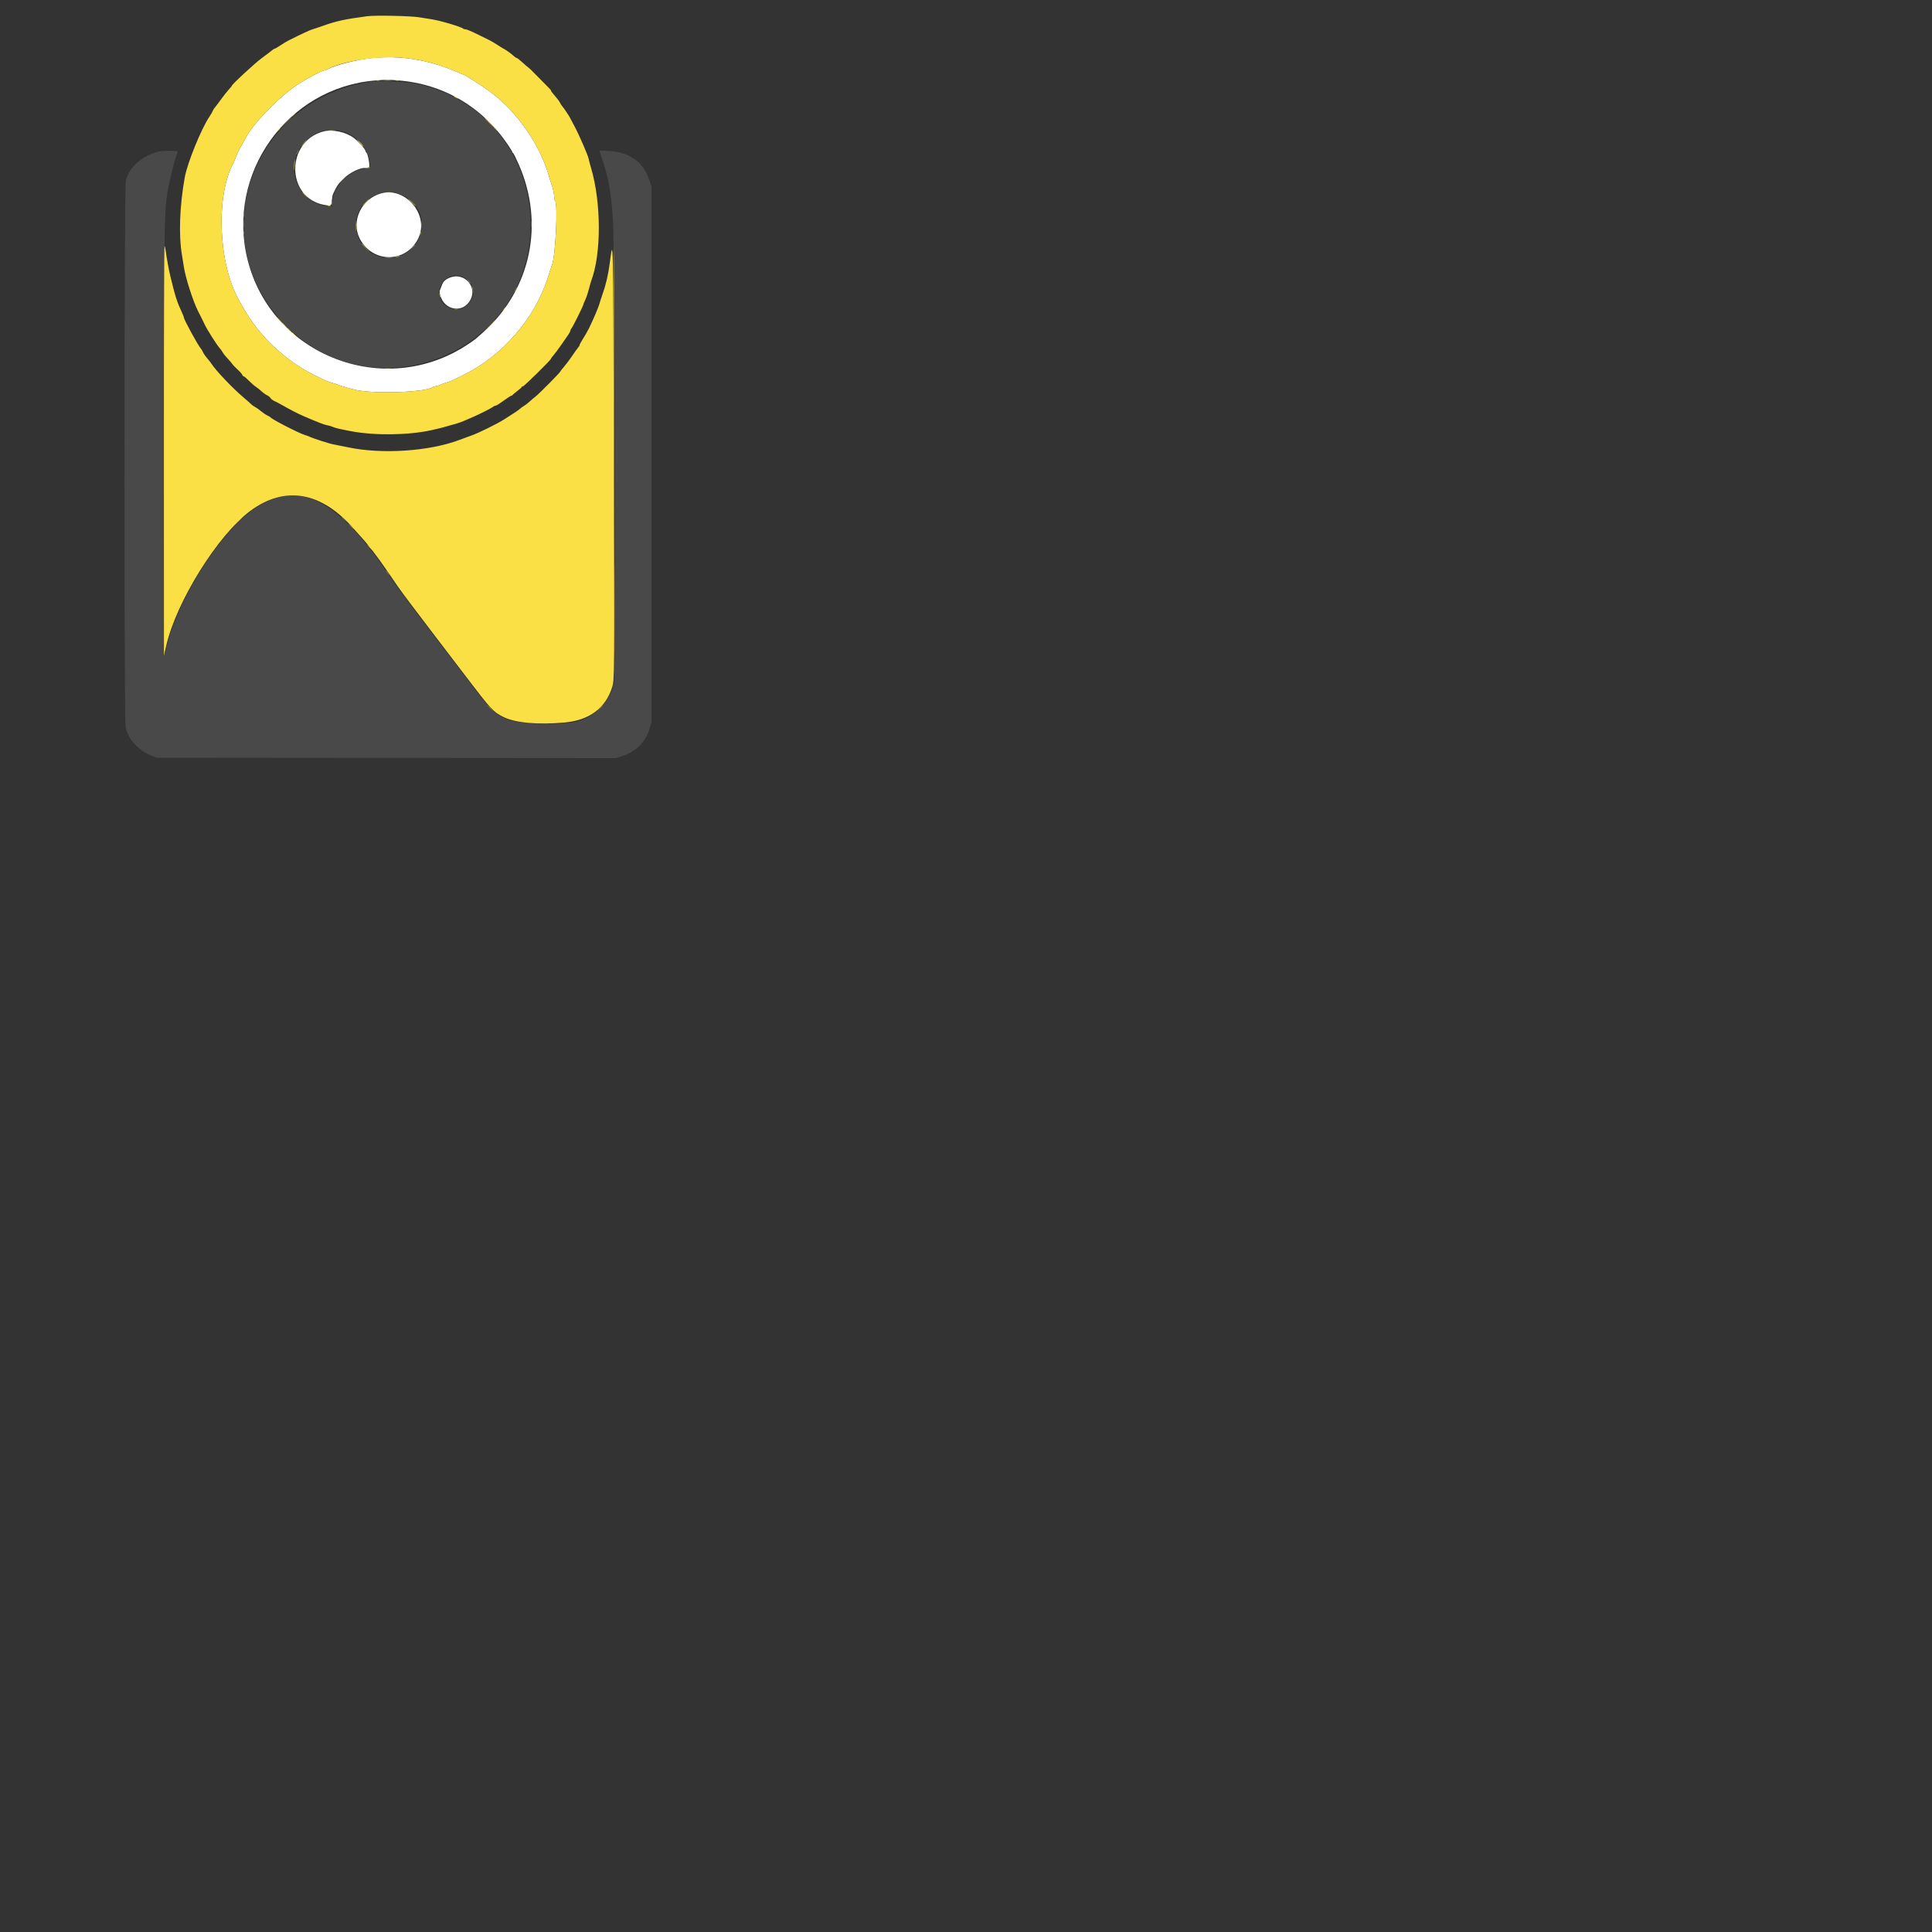
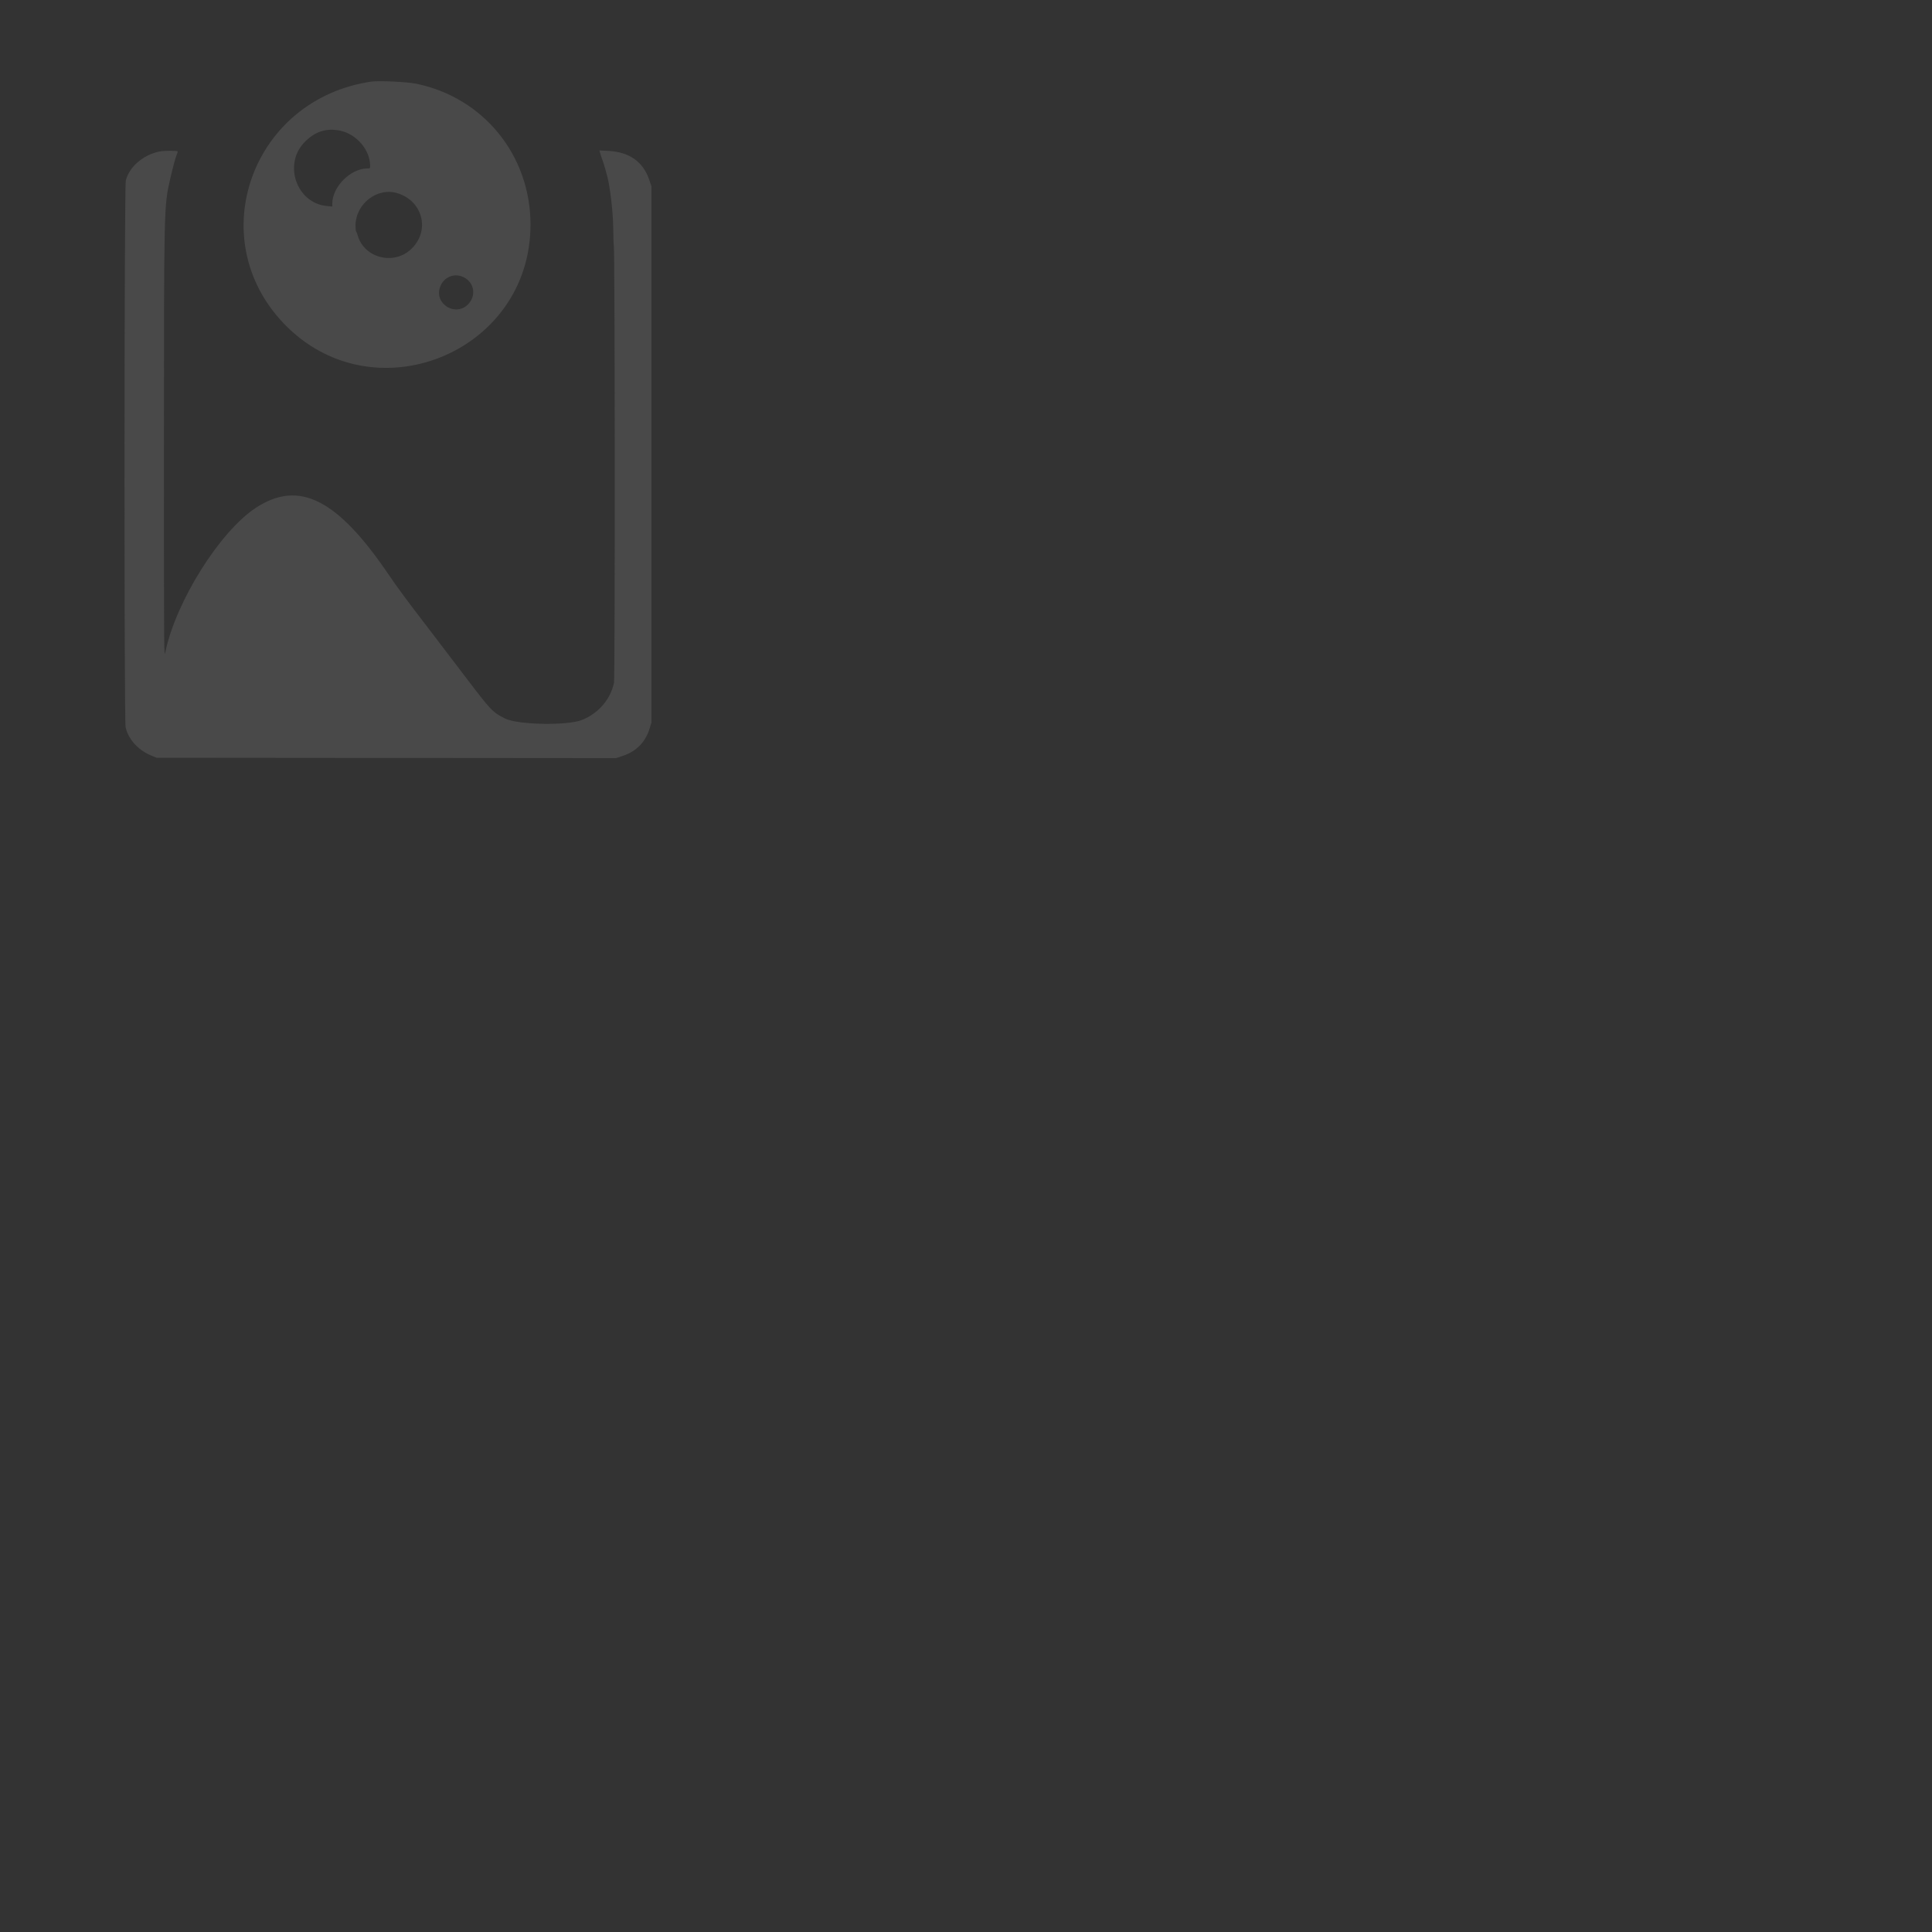
<svg xmlns="http://www.w3.org/2000/svg" id="svg" version="1.1" width="1000" height="1000" style="display: block;">
  <rect width="100%" height="100%" fill="#333333" stroke="none" />
  <g id="svgg">
    <path id="path0" d="M192.200 42.248 C 130.578 51.213,104.528 122.992,146.798 167.348 C 192.874 215.697,274.639 182.971,274.588 116.200 C 274.561 80.412,250.321 50.537,215.469 43.337 C 210.747 42.361,196.124 41.677,192.200 42.248 M176.080 67.641 C 184.578 69.407,191.556 77.621,191.594 85.900 C 191.600 87.141,191.530 87.200,190.073 87.200 C 181.473 87.200,172.000 96.700,172.000 105.324 L 172.000 106.903 169.100 106.624 C 153.518 105.122,146.499 85.034,157.578 73.645 C 163.022 68.048,168.886 66.145,176.080 67.641 M82.600 78.406 C 74.171 80.082,66.859 86.373,65.114 93.448 C 64.296 96.763,64.194 372.361,65.009 376.307 C 66.286 382.486,71.412 388.210,78.200 391.035 L 81.000 392.200 199.931 392.303 L 318.862 392.407 322.483 391.193 C 329.336 388.897,334.039 384.115,336.167 377.279 L 337.200 373.959 337.200 235.211 L 337.200 96.462 336.012 92.968 C 332.847 83.665,325.687 78.638,314.842 78.107 L 310.284 77.883 310.514 78.842 C 310.641 79.369,311.221 81.150,311.805 82.800 C 312.762 85.509,313.274 87.246,314.401 91.616 C 315.877 97.338,317.335 110.155,317.403 118.000 C 317.442 122.510,317.578 126.470,317.704 126.800 C 318.296 128.349,318.390 350.562,317.800 353.400 C 316.024 361.940,309.807 369.186,301.309 372.619 C 293.705 375.690,267.970 375.212,261.356 371.877 C 254.955 368.649,254.148 367.803,241.193 350.750 C 228.436 333.957,223.801 327.875,220.685 323.837 C 211.143 311.470,205.711 304.117,201.152 297.400 C 174.517 258.153,154.623 248.193,132.299 262.928 C 113.740 275.179,91.104 311.260,85.631 337.316 C 84.858 340.994,84.857 340.820,84.854 235.600 C 84.852 106.087,84.839 106.617,88.146 92.400 C 89.553 86.353,90.795 81.703,91.378 80.313 C 91.720 79.495,92.000 78.640,92.000 78.413 C 92.000 77.927,85.035 77.922,82.600 78.406 M205.916 100.060 C 219.177 104.311,222.734 119.868,212.569 129.159 C 203.512 137.437,188.419 133.418,185.135 121.853 C 184.876 120.944,184.515 120.029,184.333 119.820 C 184.150 119.611,184.004 118.261,184.010 116.820 C 184.053 105.383,195.412 96.693,205.916 100.060 M240.772 143.917 C 245.580 146.855,246.366 153.120,242.454 157.337 C 236.142 164.142,224.837 157.619,227.688 148.816 C 229.528 143.135,235.706 140.822,240.772 143.917 " stroke="none" fill="#494949" fill-rule="evenodd" />
-     <path id="path1" d="M192.400 30.054 C 184.612 30.851,173.237 33.765,169.105 36.021 C 168.723 36.229,168.235 36.400,168.021 36.400 C 166.589 36.400,156.086 42.134,152.000 45.147 C 142.325 52.281,130.691 64.544,127.342 71.140 C 126.934 71.943,126.510 72.690,126.400 72.800 C 126.290 72.910,125.883 73.630,125.496 74.400 C 125.109 75.170,124.411 76.430,123.944 77.200 C 123.478 77.970,122.671 79.725,122.152 81.100 C 121.632 82.475,121.035 83.915,120.825 84.300 C 111.565 101.268,112.987 136.533,123.693 155.400 C 123.942 155.840,124.959 157.640,125.951 159.400 C 134.126 173.901,147.560 186.623,162.619 194.124 C 168.513 197.060,169.409 197.445,172.195 198.234 C 173.513 198.607,174.863 199.057,175.195 199.235 C 175.973 199.650,180.658 201.010,184.000 201.790 C 193.398 203.985,220.438 203.064,223.780 200.435 C 224.011 200.253,224.920 199.975,225.800 199.816 C 226.680 199.658,227.580 199.388,227.800 199.217 C 228.020 199.046,229.190 198.599,230.400 198.224 C 233.280 197.332,233.284 197.330,239.797 194.141 C 260.075 184.211,277.095 164.527,283.642 143.435 C 284.536 140.556,285.431 137.840,285.631 137.400 C 287.497 133.302,288.882 105.827,287.318 103.942 C 287.060 103.631,286.864 102.832,286.883 102.166 C 286.920 100.874,286.165 97.122,285.602 95.800 C 285.415 95.360,284.605 92.785,283.802 90.078 C 279.229 74.658,267.594 57.982,254.518 48.109 C 249.609 44.403,240.237 38.400,239.359 38.400 C 239.267 38.400,237.446 37.654,235.310 36.741 C 221.506 30.843,206.913 28.569,192.400 30.054 M206.000 41.606 C 229.554 43.430,249.806 55.367,263.137 75.282 C 264.272 76.977,265.200 78.552,265.200 78.782 C 265.200 79.012,265.361 79.200,265.558 79.200 C 265.756 79.200,267.085 81.855,268.513 85.100 C 281.950 115.639,274.833 149.670,250.401 171.707 C 245.942 175.730,245.702 175.919,241.800 178.488 C 198.985 206.682,140.653 184.126,128.165 134.546 C 116.913 89.875,148.749 45.221,194.400 41.642 C 200.340 41.176,200.455 41.176,206.000 41.606 M167.593 67.992 C 147.861 72.999,147.910 102.266,167.656 106.011 C 171.471 106.734,171.454 106.743,171.759 103.772 C 171.907 102.327,172.173 100.842,172.351 100.472 C 172.529 100.102,173.083 98.952,173.584 97.916 C 176.342 92.208,184.150 86.824,189.700 86.805 C 190.988 86.801,191.200 86.673,191.197 85.900 C 191.190 83.906,190.317 79.771,189.776 79.173 C 189.459 78.823,189.193 78.371,189.184 78.169 C 189.144 77.253,185.523 73.214,183.114 71.397 C 179.081 68.355,172.151 66.835,167.593 67.992 M197.193 100.116 C 187.109 102.980,181.676 114.320,186.098 123.272 C 192.585 136.404,210.332 136.367,216.563 123.209 C 222.231 111.238,209.879 96.512,197.193 100.116 M233.286 143.538 C 230.617 144.483,229.391 145.634,228.575 147.960 C 228.220 148.972,227.801 150.054,227.643 150.365 C 227.486 150.676,227.546 151.667,227.778 152.568 C 229.940 160.965,240.013 162.410,243.673 154.848 C 246.886 148.211,240.311 141.051,233.286 143.538 " stroke="none" fill="#ffffff" fill-rule="evenodd" />
-     <path id="path2" d="M198.713 41.895 C 199.876 41.976,201.676 41.976,202.713 41.893 C 203.751 41.811,202.800 41.745,200.600 41.746 C 198.400 41.747,197.551 41.814,198.713 41.895 M147.789 63.700 L 145.000 66.600 147.900 63.811 C 149.495 62.277,150.800 60.972,150.800 60.911 C 150.800 60.617,150.380 61.006,147.789 63.700 M253.000 63.600 C 254.306 64.920,255.465 66.000,255.575 66.000 C 255.685 66.000,254.706 64.920,253.400 63.600 C 252.094 62.280,250.935 61.200,250.825 61.200 C 250.715 61.200,251.694 62.280,253.000 63.600 M186.186 73.600 C 187.264 74.810,188.227 75.890,188.327 76.000 C 188.427 76.110,188.318 75.840,188.086 75.400 C 187.853 74.960,186.890 73.880,185.945 73.000 C 184.251 71.423,184.255 71.431,186.186 73.600 M153.800 78.800 C 153.459 79.460,153.269 80.000,153.379 80.000 C 153.489 80.000,153.859 79.460,154.200 78.800 C 154.541 78.140,154.731 77.600,154.621 77.600 C 154.511 77.600,154.141 78.140,153.800 78.800 M199.700 99.491 C 200.525 99.578,201.875 99.578,202.700 99.491 C 203.525 99.405,202.850 99.334,201.200 99.334 C 199.550 99.334,198.875 99.405,199.700 99.491 M157.600 101.000 C 158.346 101.770,159.047 102.400,159.157 102.400 C 159.267 102.400,158.746 101.770,158.000 101.000 C 157.254 100.230,156.553 99.600,156.443 99.600 C 156.333 99.600,156.854 100.230,157.600 101.000 M213.183 104.500 C 214.164 105.545,215.019 106.400,215.083 106.400 C 215.384 106.400,215.066 106.041,213.300 104.383 L 211.400 102.600 213.183 104.500 M126.140 116.000 C 126.140 117.870,126.209 118.635,126.293 117.700 C 126.377 116.765,126.377 115.235,126.293 114.300 C 126.209 113.365,126.140 114.130,126.140 116.000 M184.060 116.476 C 184.027 118.168,184.135 119.637,184.300 119.739 C 184.465 119.842,184.549 118.907,184.487 117.663 C 184.292 113.756,184.122 113.285,184.060 116.476 M274.931 116.200 C 274.933 117.740,275.005 118.321,275.092 117.491 C 275.179 116.661,275.177 115.401,275.089 114.691 C 275.000 113.981,274.929 114.660,274.931 116.200 M189.000 128.400 C 190.083 129.500,191.060 130.400,191.170 130.400 C 191.280 130.400,190.483 129.500,189.400 128.400 C 188.317 127.300,187.340 126.400,187.230 126.400 C 187.120 126.400,187.917 127.300,189.000 128.400 M242.399 145.500 C 242.922 146.215,243.413 146.800,243.489 146.800 C 243.793 146.800,242.801 145.300,242.145 144.767 C 241.713 144.416,241.810 144.696,242.399 145.500 M244.389 149.234 C 244.587 149.985,244.829 150.960,244.927 151.400 C 245.025 151.840,245.034 151.397,244.948 150.416 C 244.863 149.435,244.620 148.460,244.410 148.250 C 244.167 148.007,244.160 148.366,244.389 149.234 M266.678 149.805 C 266.312 150.572,266.095 151.200,266.196 151.200 C 266.470 151.200,267.684 148.751,267.501 148.568 C 267.414 148.481,267.044 149.038,266.678 149.805 M235.300 160.276 C 235.685 160.376,236.315 160.376,236.700 160.276 C 237.085 160.175,236.770 160.093,236.000 160.093 C 235.230 160.093,234.915 160.175,235.300 160.276 M146.400 167.325 C 146.400 167.394,146.985 167.979,147.700 168.625 L 149.000 169.800 147.825 168.500 C 146.730 167.288,146.400 167.016,146.400 167.325 M199.507 190.690 C 200.226 190.779,201.306 190.777,201.907 190.686 C 202.508 190.595,201.920 190.522,200.600 190.524 C 199.280 190.526,198.788 190.601,199.507 190.690 M176.800 267.725 C 176.800 267.794,177.385 268.379,178.100 269.025 L 179.400 270.200 178.225 268.900 C 177.130 267.688,176.800 267.416,176.800 267.725 M181.600 272.600 C 182.346 273.370,183.047 274.000,183.157 274.000 C 183.267 274.000,182.746 273.370,182.000 272.600 C 181.254 271.830,180.553 271.200,180.443 271.200 C 180.333 271.200,180.854 271.830,181.600 272.600 M318.192 314.800 C 318.192 334.930,318.240 343.165,318.300 333.100 C 318.359 323.035,318.359 306.565,318.300 296.500 C 318.240 286.435,318.192 294.670,318.192 314.800 M200.400 296.400 C 200.870 297.060,201.344 297.600,201.454 297.600 C 201.564 297.600,201.270 297.060,200.800 296.400 C 200.330 295.740,199.856 295.200,199.746 295.200 C 199.636 295.200,199.930 295.740,200.400 296.400 M253.400 366.400 C 254.259 367.280,255.052 368.000,255.162 368.000 C 255.272 368.000,254.659 367.280,253.800 366.400 C 252.941 365.520,252.148 364.800,252.038 364.800 C 251.928 364.800,252.541 365.520,253.400 366.400 M310.378 366.700 L 309.000 368.200 310.500 366.822 C 311.896 365.538,312.184 365.200,311.878 365.200 C 311.812 365.200,311.137 365.875,310.378 366.700 " stroke="none" fill="#8b8147" fill-rule="evenodd" />
-     <path id="path3" d="M194.900 41.876 C 195.285 41.976,195.915 41.976,196.300 41.876 C 196.685 41.775,196.370 41.693,195.600 41.693 C 194.830 41.693,194.515 41.775,194.900 41.876 M204.900 41.876 C 205.285 41.976,205.915 41.976,206.300 41.876 C 206.685 41.775,206.370 41.693,205.600 41.693 C 204.830 41.693,204.515 41.775,204.900 41.876 M151.775 59.700 L 150.600 61.000 151.900 59.825 C 153.112 58.730,153.384 58.400,153.075 58.400 C 153.006 58.400,152.421 58.985,151.775 59.700 M147.781 63.300 L 146.200 65.000 147.900 63.419 C 149.481 61.948,149.784 61.600,149.481 61.600 C 149.416 61.600,148.651 62.365,147.781 63.300 M255.600 66.125 C 255.600 66.194,256.185 66.779,256.900 67.425 L 258.200 68.600 257.025 67.300 C 255.930 66.088,255.600 65.816,255.600 66.125 M143.775 67.700 L 142.600 69.000 143.900 67.825 C 145.112 66.730,145.384 66.400,145.075 66.400 C 145.006 66.400,144.421 66.985,143.775 67.700 M170.100 67.491 C 170.925 67.578,172.275 67.578,173.100 67.491 C 173.925 67.405,173.250 67.334,171.600 67.334 C 169.950 67.334,169.275 67.405,170.100 67.491 M157.200 74.000 C 156.503 74.880,156.023 75.600,156.133 75.600 C 156.243 75.600,156.903 74.880,157.600 74.000 C 158.297 73.120,158.777 72.400,158.667 72.400 C 158.557 72.400,157.897 73.120,157.200 74.000 M152.268 84.159 C 152.120 85.233,152.024 86.852,152.053 87.756 C 152.086 88.779,152.235 88.192,152.448 86.200 C 152.827 82.650,152.689 81.087,152.268 84.159 M189.600 86.800 L 187.800 87.080 189.476 87.140 C 190.398 87.173,191.264 87.020,191.400 86.800 C 191.536 86.580,191.592 86.427,191.524 86.460 C 191.456 86.493,190.590 86.646,189.600 86.800 M177.200 93.000 C 176.228 93.990,175.523 94.800,175.633 94.800 C 175.743 94.800,176.628 93.990,177.600 93.000 C 178.572 92.010,179.277 91.200,179.167 91.200 C 179.057 91.200,178.172 92.010,177.200 93.000 M189.200 104.600 C 188.228 105.590,187.523 106.400,187.633 106.400 C 187.743 106.400,188.628 105.590,189.600 104.600 C 190.572 103.610,191.277 102.800,191.167 102.800 C 191.057 102.800,190.172 103.610,189.200 104.600 M213.000 104.800 C 214.083 105.900,215.060 106.800,215.170 106.800 C 215.280 106.800,214.483 105.900,213.400 104.800 C 212.317 103.700,211.340 102.800,211.230 102.800 C 211.120 102.800,211.917 103.700,213.000 104.800 M171.709 105.200 C 171.709 106.190,171.787 106.595,171.882 106.100 C 171.978 105.605,171.978 104.795,171.882 104.300 C 171.787 103.805,171.709 104.210,171.709 105.200 M126.101 111.400 C 126.105 112.280,126.187 112.593,126.283 112.095 C 126.379 111.598,126.375 110.878,126.275 110.495 C 126.175 110.113,126.096 110.520,126.101 111.400 M218.134 116.400 C 218.134 118.050,218.205 118.725,218.291 117.900 C 218.378 117.075,218.378 115.725,218.291 114.900 C 218.205 114.075,218.134 114.750,218.134 116.400 M126.101 120.600 C 126.105 121.480,126.187 121.793,126.283 121.295 C 126.379 120.798,126.375 120.078,126.275 119.695 C 126.175 119.313,126.096 119.720,126.101 120.600 M217.646 120.067 C 217.621 120.434,217.496 121.064,217.370 121.467 C 217.152 122.162,217.163 122.163,217.597 121.487 C 217.848 121.096,217.973 120.466,217.873 120.087 C 217.711 119.468,217.688 119.466,217.646 120.067 M187.200 126.125 C 187.200 126.194,187.785 126.779,188.500 127.425 L 189.800 128.600 188.625 127.300 C 187.530 126.088,187.200 125.816,187.200 126.125 M213.375 128.100 L 212.200 129.400 213.500 128.225 C 214.215 127.579,214.800 126.994,214.800 126.925 C 214.800 126.616,214.470 126.888,213.375 128.100 M317.600 202.920 L 317.800 279.000 317.901 203.221 C 317.957 161.543,317.867 127.307,317.701 127.141 C 317.535 126.975,317.490 161.076,317.600 202.920 M205.200 132.800 C 204.396 133.057,204.357 133.123,205.000 133.132 C 205.440 133.138,206.160 132.989,206.600 132.800 C 207.619 132.362,206.568 132.362,205.200 132.800 M199.700 133.491 C 200.525 133.578,201.875 133.578,202.700 133.491 C 203.525 133.405,202.850 133.334,201.200 133.334 C 199.550 133.334,198.875 133.405,199.700 133.491 M227.444 152.600 C 227.773 154.071,228.002 154.390,227.994 153.367 C 227.991 152.945,227.805 152.330,227.582 152.000 C 227.285 151.562,227.248 151.724,227.444 152.600 M252.991 168.900 L 249.800 172.200 253.100 169.009 C 256.165 166.046,256.582 165.600,256.291 165.600 C 256.230 165.600,254.745 167.085,252.991 168.900 M148.800 169.725 C 148.800 169.794,149.385 170.379,150.100 171.025 L 151.400 172.200 150.225 170.900 C 149.130 169.688,148.800 169.416,148.800 169.725 M121.791 271.300 L 118.600 274.600 121.900 271.409 C 124.965 268.446,125.382 268.000,125.091 268.000 C 125.030 268.000,123.545 269.485,121.791 271.300 M191.200 283.400 C 191.946 284.170,192.647 284.800,192.757 284.800 C 192.867 284.800,192.346 284.170,191.600 283.400 C 190.854 282.630,190.153 282.000,190.043 282.000 C 189.933 282.000,190.454 282.630,191.200 283.400 M284.900 374.276 C 285.285 374.376,285.915 374.376,286.300 374.276 C 286.685 374.175,286.370 374.093,285.600 374.093 C 284.830 374.093,284.515 374.175,284.900 374.276 " stroke="none" fill="#b0a349" fill-rule="evenodd" />
-     <path id="path4" d="M190.000 8.401 C 178.640 9.908,174.065 10.896,167.400 13.284 C 164.980 14.151,162.425 15.005,161.722 15.183 C 160.635 15.458,155.564 17.819,149.400 20.920 C 148.520 21.363,146.621 22.507,145.179 23.463 C 143.738 24.418,142.388 25.200,142.179 25.200 C 141.971 25.201,141.322 25.606,140.737 26.100 C 140.153 26.595,137.790 28.388,135.486 30.085 C 131.772 32.821,120.000 43.703,120.000 44.401 C 120.000 44.549,119.325 45.382,118.500 46.253 C 117.675 47.124,115.835 49.448,114.412 51.418 C 112.989 53.388,111.506 55.347,111.117 55.771 C 110.728 56.194,110.293 56.906,110.152 57.353 C 110.010 57.799,109.222 59.163,108.401 60.382 C 104.145 66.706,96.982 84.334,95.634 91.800 C 92.974 106.540,92.425 121.743,94.185 132.000 C 94.544 134.090,94.992 136.880,95.181 138.200 C 95.934 143.460,99.894 155.872,102.393 160.800 C 104.681 165.315,105.042 166.043,105.958 168.000 C 107.144 170.532,111.935 178.102,113.559 180.010 C 114.307 180.888,115.165 182.082,115.466 182.662 C 115.767 183.243,116.857 184.588,117.888 185.650 C 118.919 186.713,119.951 187.923,120.181 188.340 C 120.412 188.756,121.626 190.030,122.880 191.170 C 124.134 192.311,125.271 193.594,125.407 194.022 C 125.543 194.450,125.873 194.800,126.141 194.800 C 126.408 194.800,127.611 195.808,128.814 197.040 C 130.016 198.272,131.643 199.694,132.430 200.201 C 133.216 200.707,134.528 201.752,135.345 202.523 C 136.162 203.293,137.451 204.218,138.210 204.578 C 138.969 204.938,139.784 205.597,140.023 206.042 C 140.261 206.488,141.209 207.202,142.128 207.629 C 143.048 208.056,144.520 208.818,145.400 209.322 C 150.018 211.967,154.156 214.102,157.200 215.411 C 165.036 218.781,167.895 219.881,169.468 220.133 C 170.384 220.279,171.643 220.653,172.266 220.963 C 173.306 221.481,175.787 222.068,181.600 223.174 C 193.947 225.521,211.514 225.294,223.400 222.634 C 227.158 221.793,228.580 221.437,231.300 220.658 C 232.565 220.296,234.635 219.710,235.900 219.356 C 237.165 219.002,239.010 218.356,240.000 217.921 C 240.990 217.486,243.060 216.590,244.600 215.931 C 248.200 214.389,254.416 211.237,255.231 210.540 C 255.579 210.243,256.119 209.990,256.431 209.977 C 256.744 209.964,257.562 209.559,258.249 209.077 C 263.392 205.465,264.401 204.800,264.745 204.800 C 264.958 204.800,265.193 204.654,265.267 204.476 C 265.340 204.299,266.435 203.377,267.700 202.428 C 268.965 201.480,270.000 200.546,270.000 200.352 C 270.000 200.158,270.274 200.000,270.608 200.000 C 271.249 200.000,285.200 186.281,285.200 185.651 C 285.200 185.449,285.723 184.724,286.363 184.039 C 287.003 183.355,288.848 180.884,290.463 178.550 C 292.078 176.215,293.795 173.742,294.277 173.053 C 294.759 172.364,295.164 171.544,295.177 171.231 C 295.190 170.919,295.443 170.379,295.740 170.031 C 296.572 169.058,302.000 158.138,302.000 157.437 C 302.000 157.320,302.457 156.224,303.016 155.002 C 303.575 153.781,304.390 151.345,304.827 149.589 C 305.263 147.833,305.796 145.938,306.009 145.377 C 311.258 131.571,311.263 105.260,306.022 87.262 C 305.403 85.138,304.795 82.840,304.670 82.157 C 304.339 80.349,299.463 69.167,297.275 65.200 C 296.244 63.330,295.270 61.482,295.110 61.093 C 294.758 60.232,291.642 55.601,290.932 54.881 C 290.650 54.596,290.143 53.786,289.805 53.081 C 289.467 52.377,288.295 50.810,287.200 49.600 C 286.106 48.390,285.208 47.205,285.205 46.966 C 285.202 46.727,284.705 46.075,284.100 45.516 C 283.495 44.956,281.024 42.452,278.610 39.949 C 276.195 37.447,273.918 35.220,273.550 35.000 C 273.181 34.780,271.763 33.565,270.398 32.300 C 269.032 31.035,267.699 30.000,267.434 30.000 C 267.169 30.000,266.423 29.492,265.776 28.872 C 264.604 27.748,261.540 25.578,260.400 25.065 C 260.070 24.916,258.720 24.077,257.400 23.201 C 256.080 22.324,254.190 21.214,253.200 20.735 C 252.210 20.255,249.279 18.813,246.687 17.531 C 244.095 16.249,241.566 15.200,241.067 15.200 C 240.568 15.200,239.989 15.038,239.780 14.841 C 238.766 13.881,227.688 10.595,223.400 9.981 C 222.080 9.792,219.290 9.341,217.200 8.980 C 212.829 8.223,194.308 7.829,190.000 8.401 M209.516 30.011 C 218.599 30.974,226.849 33.126,235.310 36.741 C 237.446 37.654,239.267 38.400,239.359 38.400 C 240.237 38.400,249.609 44.403,254.518 48.109 C 267.594 57.982,279.229 74.658,283.802 90.078 C 284.605 92.785,285.415 95.360,285.602 95.800 C 286.165 97.122,286.920 100.874,286.883 102.166 C 286.864 102.832,287.060 103.631,287.318 103.942 C 288.882 105.827,287.497 133.302,285.631 137.400 C 285.431 137.840,284.536 140.556,283.642 143.435 C 277.095 164.527,260.075 184.211,239.797 194.141 C 233.284 197.330,233.280 197.332,230.400 198.224 C 229.190 198.599,228.020 199.046,227.800 199.217 C 227.580 199.388,226.680 199.658,225.800 199.816 C 224.920 199.975,224.011 200.253,223.780 200.435 C 220.438 203.064,193.398 203.985,184.000 201.790 C 180.658 201.010,175.973 199.650,175.195 199.235 C 174.863 199.057,173.513 198.607,172.195 198.234 C 169.409 197.445,168.513 197.060,162.619 194.124 C 147.560 186.623,134.126 173.901,125.951 159.400 C 124.959 157.640,123.942 155.840,123.693 155.400 C 112.987 136.533,111.565 101.268,120.825 84.300 C 121.035 83.915,121.632 82.475,122.152 81.100 C 122.671 79.725,123.478 77.970,123.944 77.200 C 124.411 76.430,125.109 75.170,125.496 74.400 C 125.883 73.630,126.290 72.910,126.400 72.800 C 126.510 72.690,126.934 71.943,127.342 71.140 C 130.691 64.544,142.325 52.281,152.000 45.147 C 156.086 42.134,166.589 36.400,168.021 36.400 C 168.235 36.400,168.723 36.229,169.105 36.021 C 177.411 31.486,196.556 28.639,209.516 30.011 M199.507 41.490 C 200.226 41.579,201.306 41.577,201.907 41.486 C 202.508 41.395,201.920 41.322,200.600 41.324 C 199.280 41.326,198.788 41.401,199.507 41.490 M234.800 49.779 C 234.800 49.889,235.340 50.259,236.000 50.600 C 236.660 50.941,237.200 51.131,237.200 51.021 C 237.200 50.911,236.660 50.541,236.000 50.200 C 235.340 49.859,234.800 49.669,234.800 49.779 M253.200 63.400 C 255.060 65.270,256.672 66.800,256.782 66.800 C 256.892 66.800,255.460 65.270,253.600 63.400 C 251.740 61.530,250.128 60.000,250.018 60.000 C 249.908 60.000,251.340 61.530,253.200 63.400 M185.982 73.800 C 186.947 74.900,187.820 75.890,187.922 76.000 C 188.025 76.110,187.919 75.840,187.687 75.400 C 187.455 74.960,186.582 73.970,185.747 73.200 C 184.303 71.869,184.315 71.899,185.982 73.800 M156.800 99.725 C 156.800 99.794,157.385 100.379,158.100 101.025 L 159.400 102.200 158.225 100.900 C 157.130 99.688,156.800 99.416,156.800 99.725 M169.700 106.676 C 170.085 106.776,170.715 106.776,171.100 106.676 C 171.485 106.575,171.170 106.493,170.400 106.493 C 169.630 106.493,169.315 106.575,169.700 106.676 M84.830 233.276 L 84.860 339.400 85.994 334.400 C 91.182 311.513,112.802 276.808,129.592 264.418 C 147.623 251.112,166.451 254.465,183.363 273.996 C 184.222 274.988,185.597 276.520,186.418 277.400 C 190.327 281.589,195.253 287.981,200.600 295.801 C 202.580 298.697,204.994 302.221,205.964 303.633 C 207.863 306.394,214.486 315.221,223.800 327.400 C 232.831 339.209,233.123 339.591,241.193 350.200 C 254.188 367.282,255.349 368.532,260.639 371.147 C 266.770 374.177,278.615 375.223,292.400 373.952 C 305.020 372.788,313.394 366.561,316.813 355.800 C 318.075 351.827,318.068 352.886,317.712 233.000 C 317.372 118.375,317.460 122.318,315.577 136.400 C 314.773 142.410,313.568 147.561,311.832 152.400 C 311.240 154.050,310.495 156.357,310.176 157.527 C 309.719 159.204,306.900 165.771,304.823 170.000 C 304.179 171.311,302.453 174.304,301.259 176.178 C 300.567 177.266,300.000 178.357,300.000 178.603 C 300.000 178.848,299.682 179.398,299.293 179.825 C 298.904 180.251,297.509 182.196,296.193 184.147 C 294.877 186.098,292.945 188.674,291.900 189.871 C 290.855 191.067,290.000 192.171,290.000 192.324 C 290.000 192.749,279.217 203.652,277.400 205.065 C 276.520 205.749,275.007 207.034,274.038 207.920 C 273.068 208.807,271.818 209.772,271.259 210.066 C 270.700 210.360,269.820 210.989,269.302 211.464 C 268.785 211.939,267.335 212.986,266.081 213.791 C 264.826 214.596,262.540 216.061,261.000 217.045 C 257.452 219.313,247.853 224.057,244.194 225.350 C 242.657 225.893,239.690 226.981,237.600 227.767 C 222.067 233.611,197.655 235.215,180.200 231.538 C 177.120 230.889,173.686 230.202,172.569 230.012 C 170.585 229.672,160.993 226.578,160.200 226.021 C 159.980 225.866,158.990 225.510,158.000 225.229 C 154.982 224.372,140.749 217.078,140.000 216.005 C 139.890 215.847,139.165 215.420,138.388 215.055 C 137.612 214.691,136.089 213.659,135.005 212.763 C 133.921 211.868,132.486 210.860,131.817 210.524 C 131.148 210.188,130.330 209.604,130.000 209.227 C 129.670 208.849,127.780 207.174,125.800 205.505 C 120.468 201.009,111.582 191.655,109.511 188.356 C 109.150 187.782,108.119 186.461,107.218 185.421 C 106.318 184.381,105.341 182.954,105.046 182.249 C 104.752 181.545,104.255 180.705,103.941 180.384 C 102.638 179.047,95.200 165.453,95.200 164.407 C 95.200 164.156,94.762 163.017,94.227 161.875 C 91.639 156.355,90.735 153.534,88.180 143.000 C 87.418 139.858,86.127 132.807,85.781 129.895 C 85.630 128.627,85.348 127.491,85.153 127.371 C 84.949 127.245,84.813 171.984,84.830 233.276 M260.800 160.000 C 260.330 160.660,260.036 161.200,260.146 161.200 C 260.256 161.200,260.730 160.660,261.200 160.000 C 261.670 159.340,261.964 158.800,261.854 158.800 C 261.744 158.800,261.270 159.340,260.800 160.000 M144.299 165.400 C 145.200 166.500,147.073 168.480,148.461 169.800 C 150.436 171.679,150.252 171.419,147.613 168.600 C 142.934 163.603,142.414 163.101,144.299 165.400 M151.200 172.125 C 151.200 172.194,151.785 172.779,152.500 173.425 L 153.800 174.600 152.625 173.300 C 151.530 172.088,151.200 171.816,151.200 172.125 " stroke="none" fill="#fbe045" fill-rule="evenodd" />
  </g>
</svg>